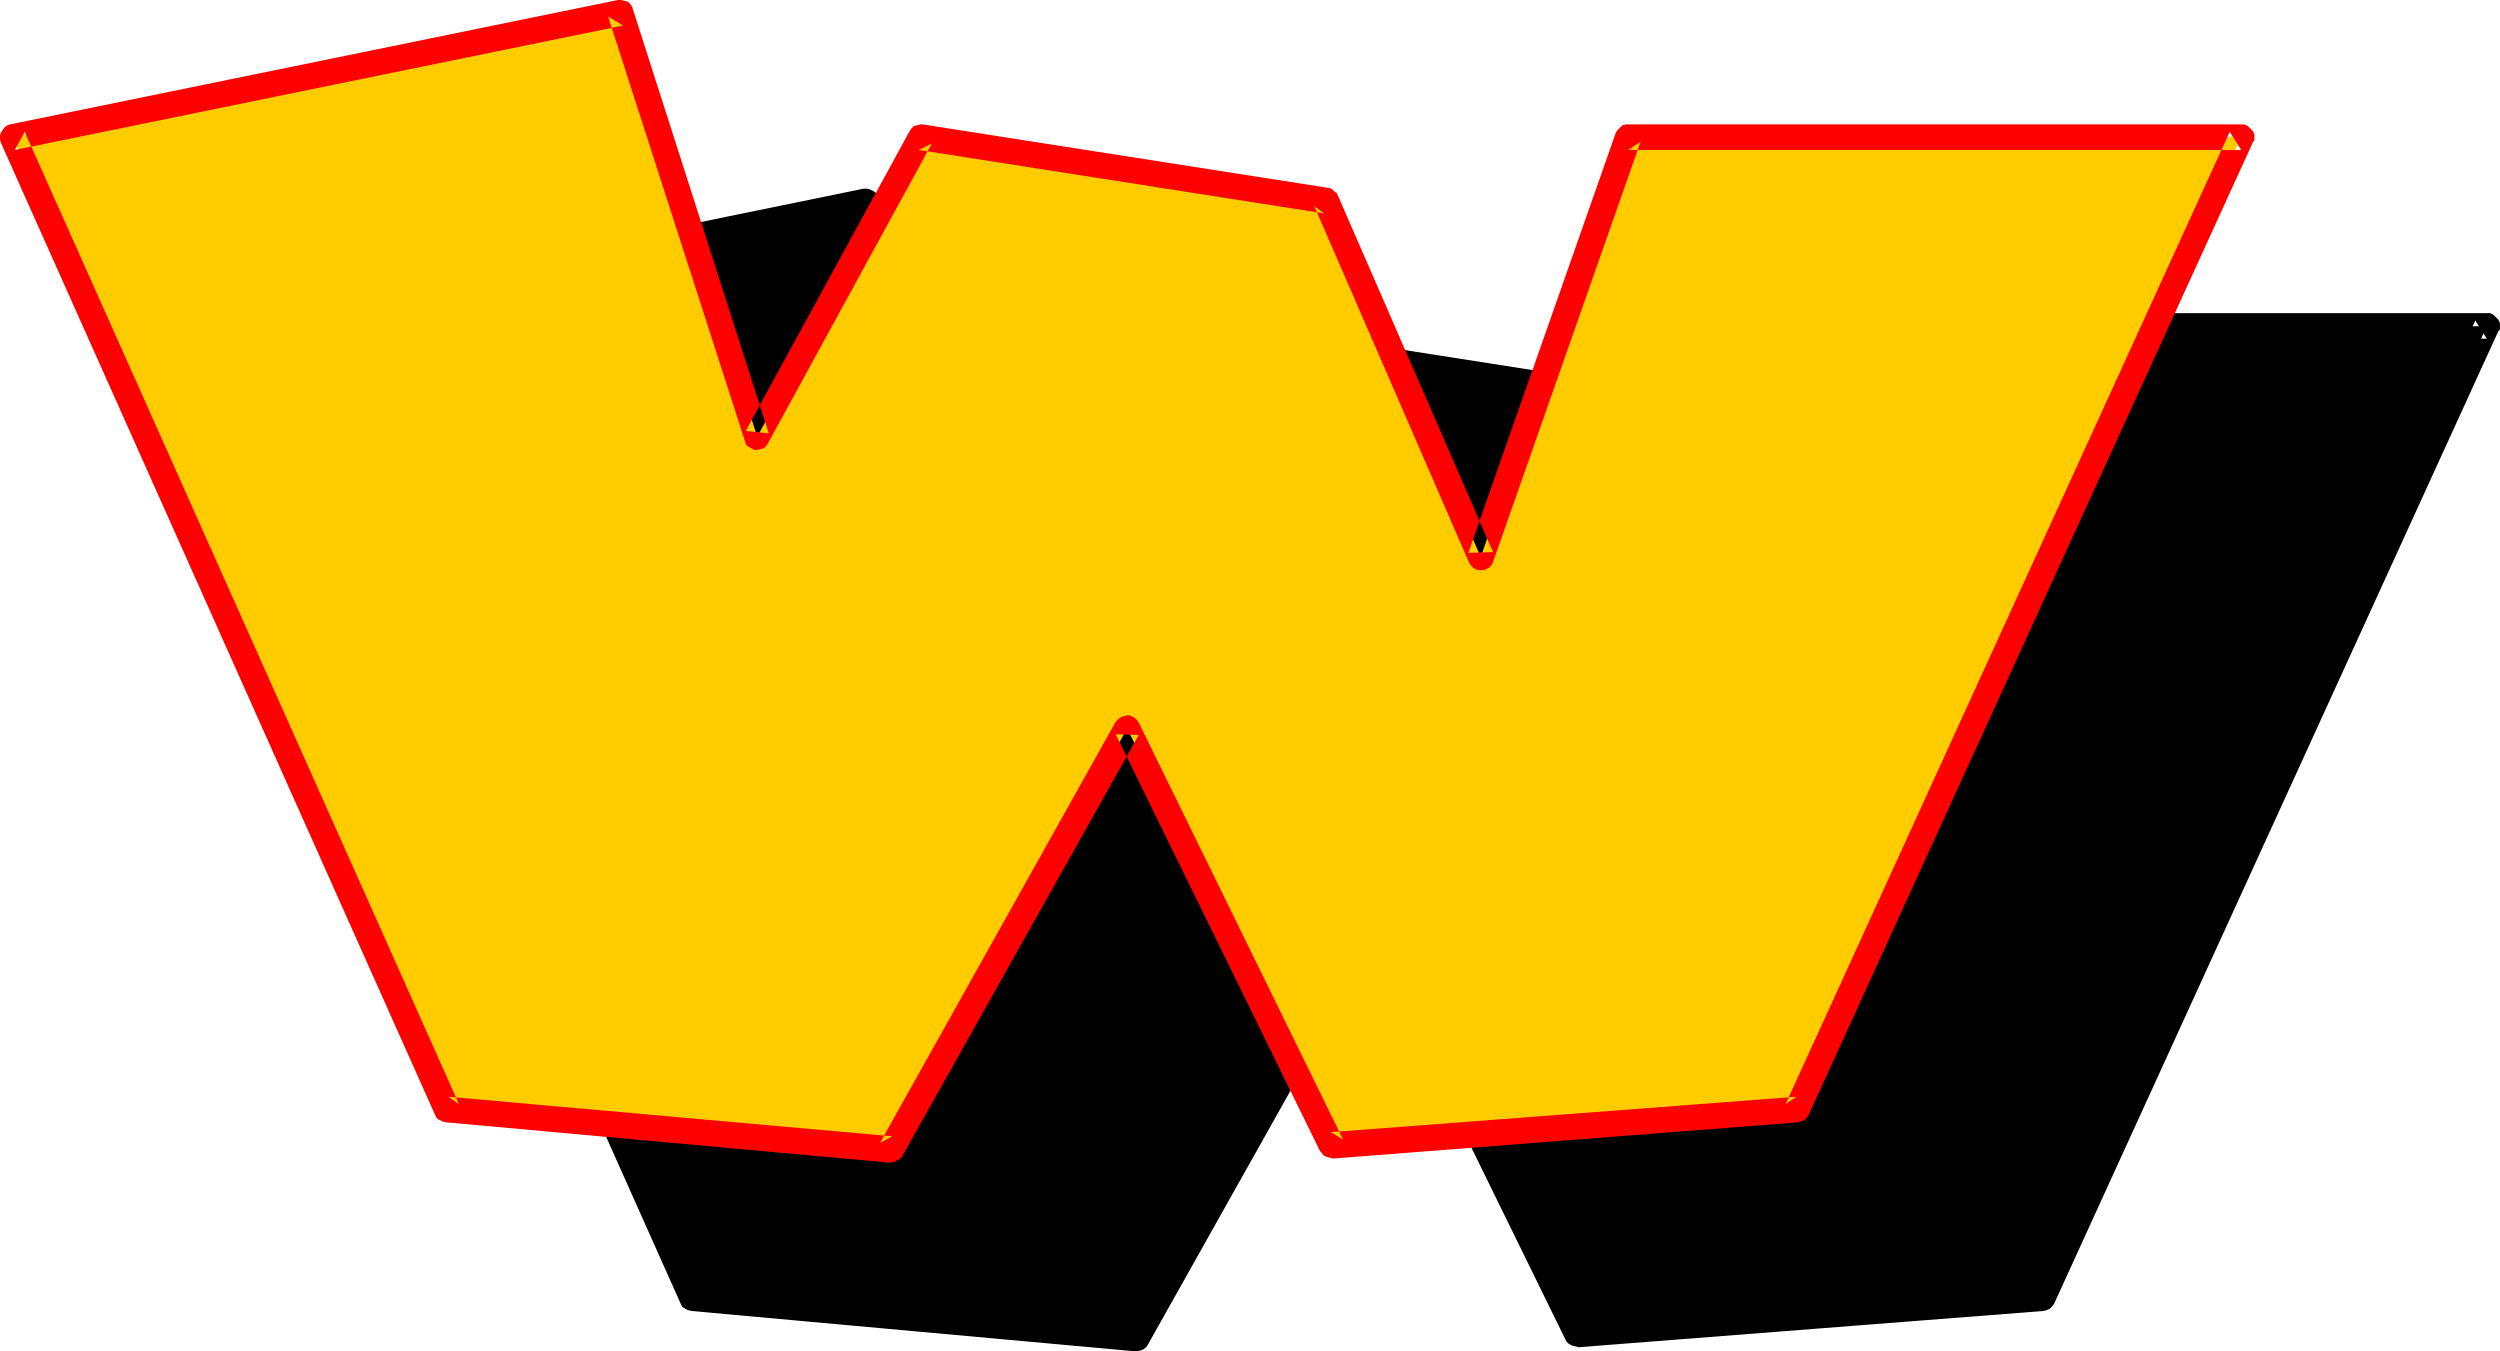
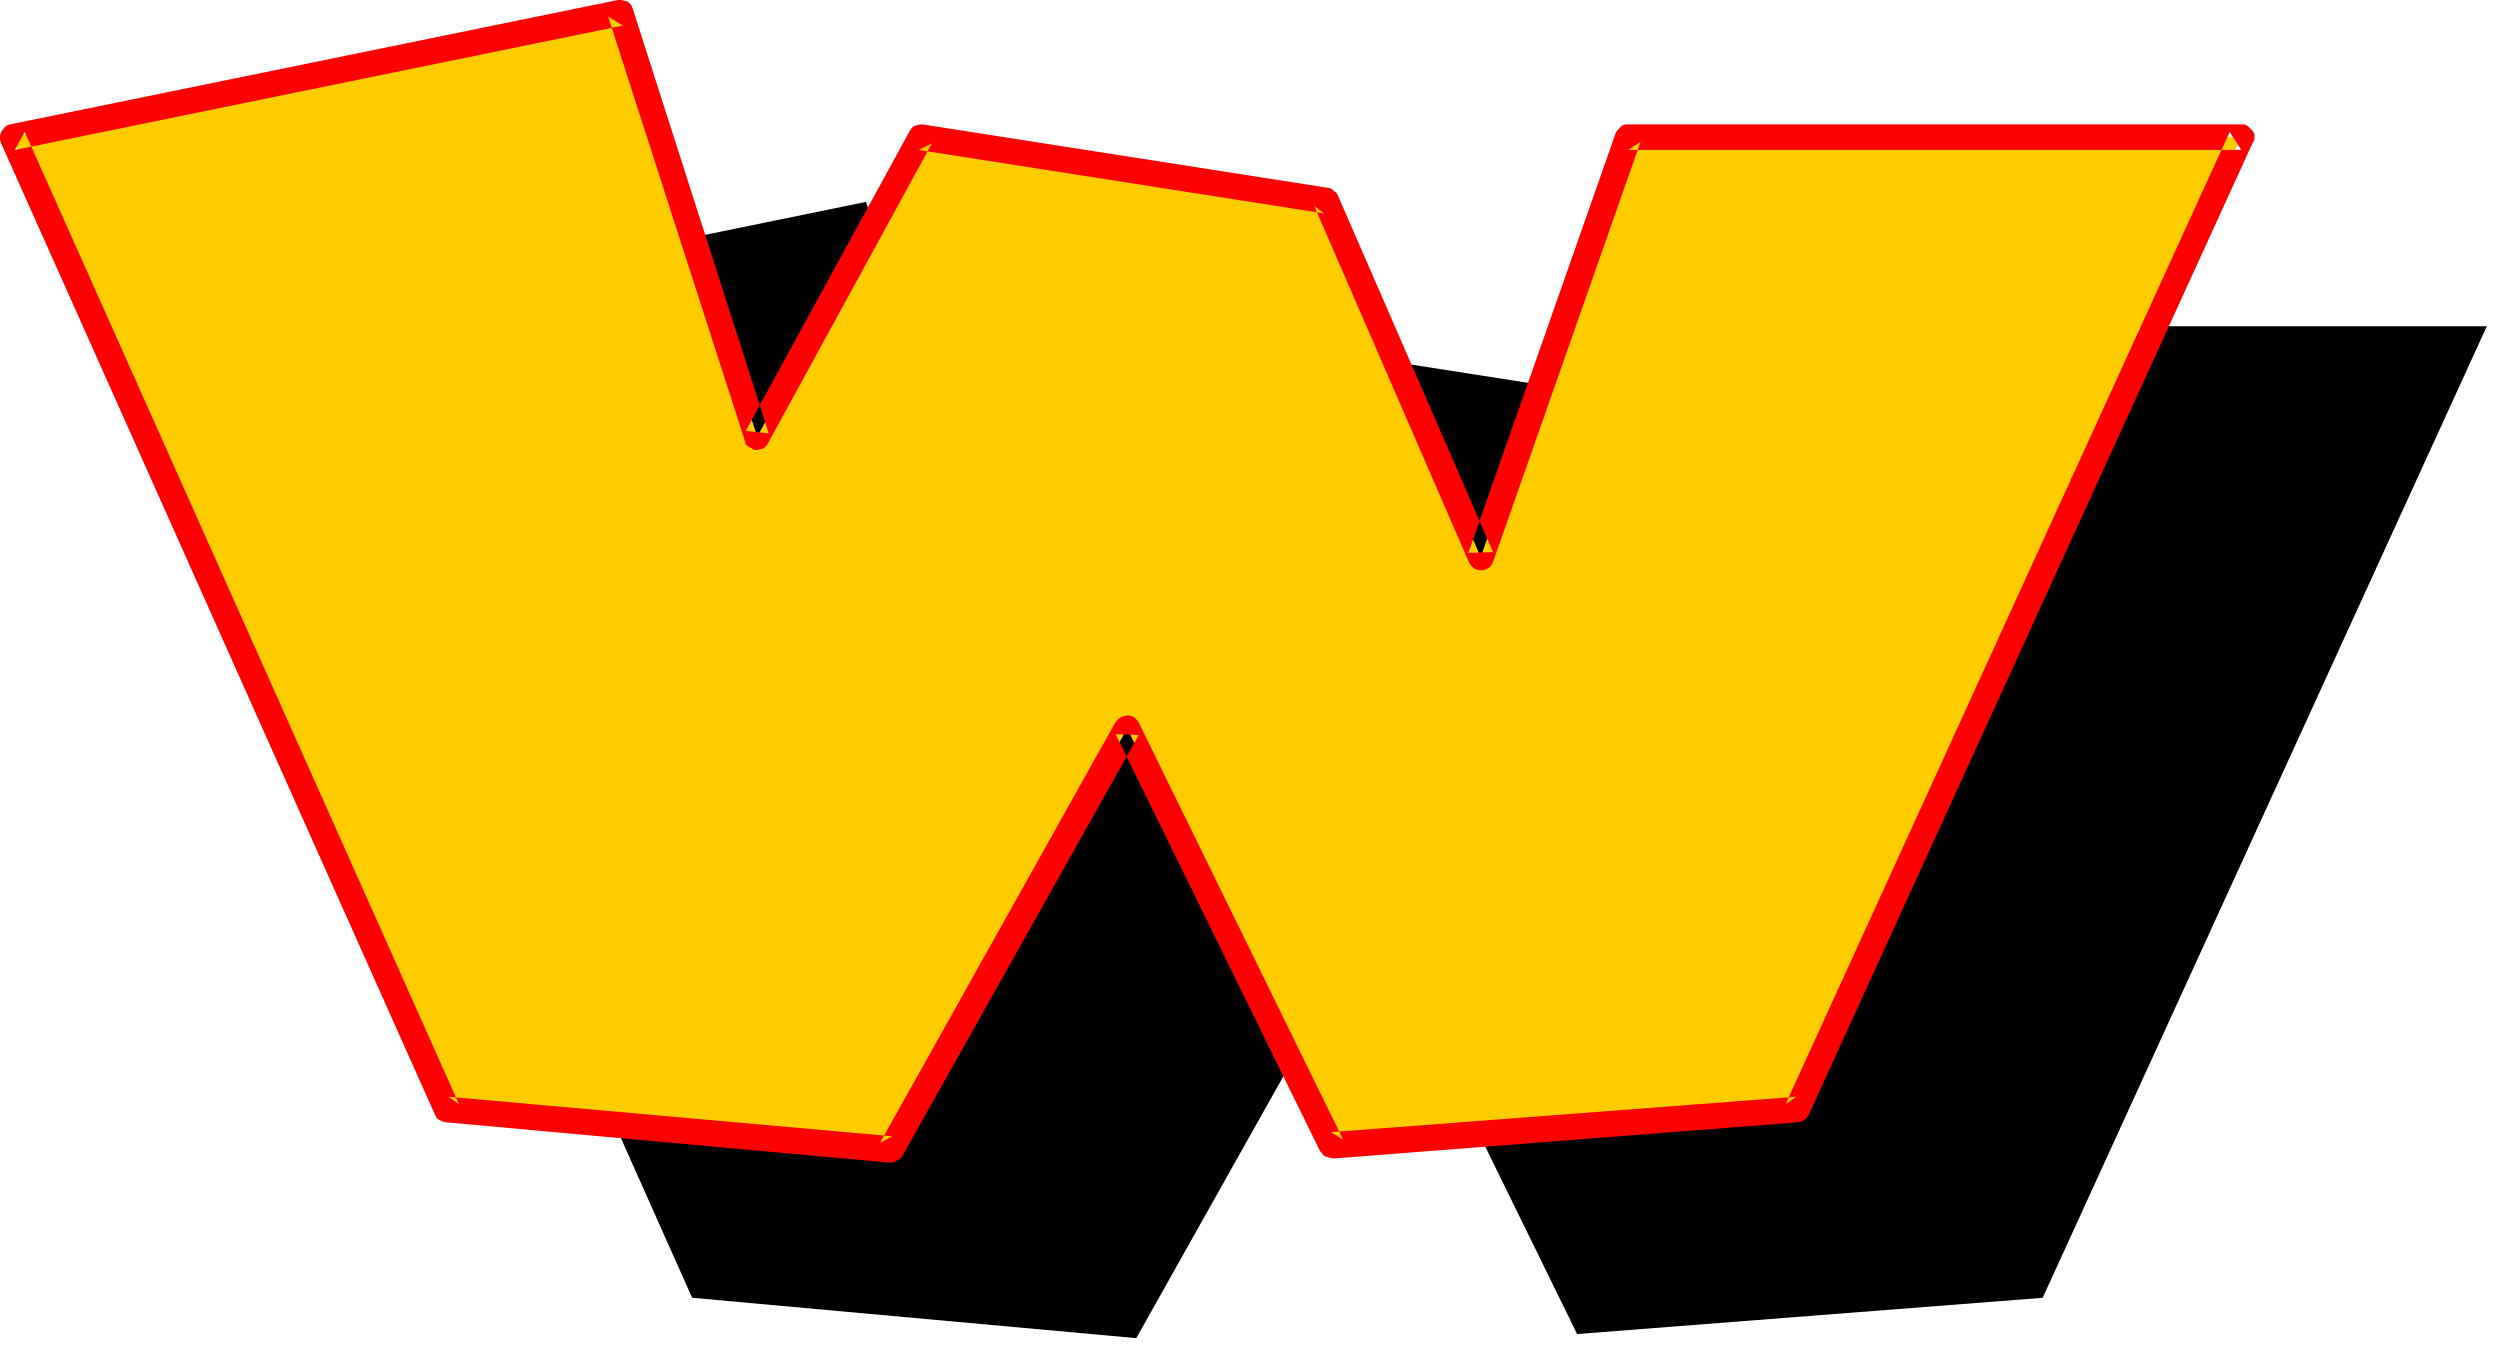
<svg xmlns="http://www.w3.org/2000/svg" xmlns:ns1="http://sodipodi.sourceforge.net/DTD/sodipodi-0.dtd" xmlns:ns2="http://www.inkscape.org/namespaces/inkscape" version="1.0" width="129.724mm" height="70.122mm" id="svg4" ns1:docname="Loony Extended W 2.wmf">
  <ns1:namedview id="namedview4" pagecolor="#ffffff" bordercolor="#000000" borderopacity="0.25" ns2:showpageshadow="2" ns2:pageopacity="0.0" ns2:pagecheckerboard="0" ns2:deskcolor="#d1d1d1" ns2:document-units="mm" />
  <defs id="defs1">
    <pattern id="WMFhbasepattern" patternUnits="userSpaceOnUse" width="6" height="6" x="0" y="0" />
  </defs>
  <path style="fill:#000000;fill-opacity:1;fill-rule:evenodd;stroke:none" d="m 169.841,39.592 26.826,83.225 32.158,-58.823 79.507,12.443 30.219,69.973 28.926,-82.417 h 120.23 l -87.102,190.528 -91.304,7.11 -40.077,-81.77 -46.379,82.578 -87.102,-7.918 L 50.742,63.994 Z" id="path1" />
-   <path style="fill:#000000;fill-opacity:1;fill-rule:evenodd;stroke:none" d="m 170.326,42.016 -2.909,-1.778 26.826,83.225 0.162,0.646 0.485,0.485 0.646,0.485 0.485,0.162 h 0.646 0.646 l 0.646,-0.323 0.485,-0.485 0.323,-0.485 32.158,-58.823 -2.586,1.293 79.507,12.605 -1.939,-1.616 30.381,69.973 0.323,0.485 0.485,0.485 0.485,0.323 0.646,0.162 h 0.808 l 0.485,-0.162 0.646,-0.323 0.485,-0.485 0.323,-0.485 v -0.162 l 28.926,-82.417 -2.424,1.616 h 120.23 l -2.262,-3.555 -87.102,190.69 1.939,-1.454 -91.142,7.11 2.424,1.293 -40.077,-81.77 -0.323,-0.485 -0.485,-0.485 -0.646,-0.323 -0.646,-0.162 -0.646,0.162 -0.646,0.162 -0.485,0.323 -0.485,0.485 -0.162,0.162 -46.218,82.578 2.424,-1.131 -87.102,-7.918 2.101,1.454 -85.163,-190.69 -1.778,3.555 119.099,-24.402 -0.97,-5.01 -119.099,24.402 -0.646,0.162 -0.485,0.485 -0.485,0.323 -0.323,0.646 -0.162,0.646 v 0.646 l 0.162,0.646 85.163,190.69 v 0 l 0.323,0.646 0.485,0.323 0.646,0.323 0.646,0.162 87.102,7.918 h 0.162 l 0.808,-0.162 0.485,-0.162 0.646,-0.485 0.323,-0.485 46.379,-82.578 -4.525,-0.162 40.077,81.77 0.162,0.323 0.485,0.485 0.646,0.323 0.646,0.162 0.646,0.162 91.142,-7.11 v 0 l 0.646,-0.162 0.646,-0.323 0.485,-0.485 0.323,-0.485 87.102,-190.69 0.323,-0.323 v -0.646 -0.646 l -0.323,-0.646 -0.485,-0.485 -0.485,-0.485 -0.646,-0.323 h -0.646 -120.23 -0.485 l -0.646,0.323 -0.485,0.323 -0.485,0.485 -0.323,0.646 -28.926,82.417 4.848,-0.323 -30.381,-69.812 -0.323,-0.485 -0.485,-0.485 -0.485,-0.323 -0.646,-0.323 -79.507,-12.443 h -0.485 l -0.646,0.162 -0.485,0.162 -0.646,0.485 -0.323,0.485 -32.158,58.823 4.525,0.485 -26.664,-83.225 -0.162,-0.323 -0.323,-0.646 -0.485,-0.323 -0.646,-0.323 -0.646,-0.162 h -0.646 z" id="path2" />
  <path style="fill:#ffcc00;fill-opacity:1;fill-rule:evenodd;stroke:none" d="m 121.685,2.424 26.826,83.225 31.997,-58.823 79.507,12.605 30.381,69.812 28.926,-82.417 H 439.551 L 352.449,217.677 261.145,224.626 221.069,142.856 174.689,225.434 87.587,217.677 2.424,26.826 Z" id="path3" />
  <path style="fill:#ff0000;fill-opacity:1;fill-rule:evenodd;stroke:none" d="m 122.169,5.01 -2.909,-1.778 26.826,83.225 0.162,0.646 0.485,0.485 0.646,0.323 0.485,0.323 h 0.646 l 0.646,-0.162 0.646,-0.162 0.485,-0.485 0.323,-0.485 32.158,-58.823 -2.586,1.293 79.507,12.443 -1.939,-1.454 30.381,69.973 0.323,0.485 0.485,0.485 0.485,0.323 0.646,0.162 h 0.808 l 0.485,-0.162 0.646,-0.323 0.485,-0.485 0.323,-0.646 v 0 l 28.926,-82.417 -2.424,1.616 H 439.551 l -2.262,-3.555 -87.102,190.69 2.101,-1.454 -91.304,6.949 2.424,1.454 -40.077,-81.77 -0.323,-0.485 -0.485,-0.485 -0.646,-0.323 -0.646,-0.162 -0.646,0.162 -0.646,0.162 -0.485,0.323 -0.485,0.485 -0.162,0.162 -46.218,82.578 2.424,-1.293 -87.102,-7.757 2.101,1.454 L 4.848,25.856 2.909,29.411 122.169,5.01 121.2,0 1.939,24.402 1.454,24.563 0.97,24.887 0.485,25.533 0.162,26.018 0,26.664 v 0.646 L 0.162,27.957 85.325,218.647 v 0 l 0.323,0.646 0.485,0.323 0.646,0.323 0.646,0.162 87.102,7.918 h 0.162 l 0.808,-0.162 0.485,-0.323 0.646,-0.323 0.323,-0.485 46.379,-82.578 -4.525,-0.162 40.077,81.77 0.323,0.323 0.323,0.485 0.646,0.323 0.646,0.162 0.646,0.162 91.142,-7.11 v 0 l 0.646,-0.162 0.646,-0.323 0.485,-0.485 0.323,-0.485 87.102,-190.69 0.323,-0.485 V 26.826 26.341 l -0.323,-0.646 -0.485,-0.485 -0.485,-0.485 -0.646,-0.323 h -0.646 -120.23 -0.485 l -0.646,0.162 -0.485,0.485 -0.485,0.485 -0.323,0.485 -28.926,82.417 4.848,-0.162 -30.381,-69.812 -0.323,-0.646 -0.485,-0.323 -0.485,-0.485 -0.646,-0.162 -79.507,-12.443 h -0.485 l -0.646,0.162 -0.646,0.162 -0.485,0.485 -0.323,0.485 -32.158,58.823 4.525,0.485 -26.664,-83.225 -0.162,-0.485 -0.323,-0.485 -0.485,-0.485 -0.646,-0.162 L 121.846,0 h -0.646 z" id="path4" />
</svg>